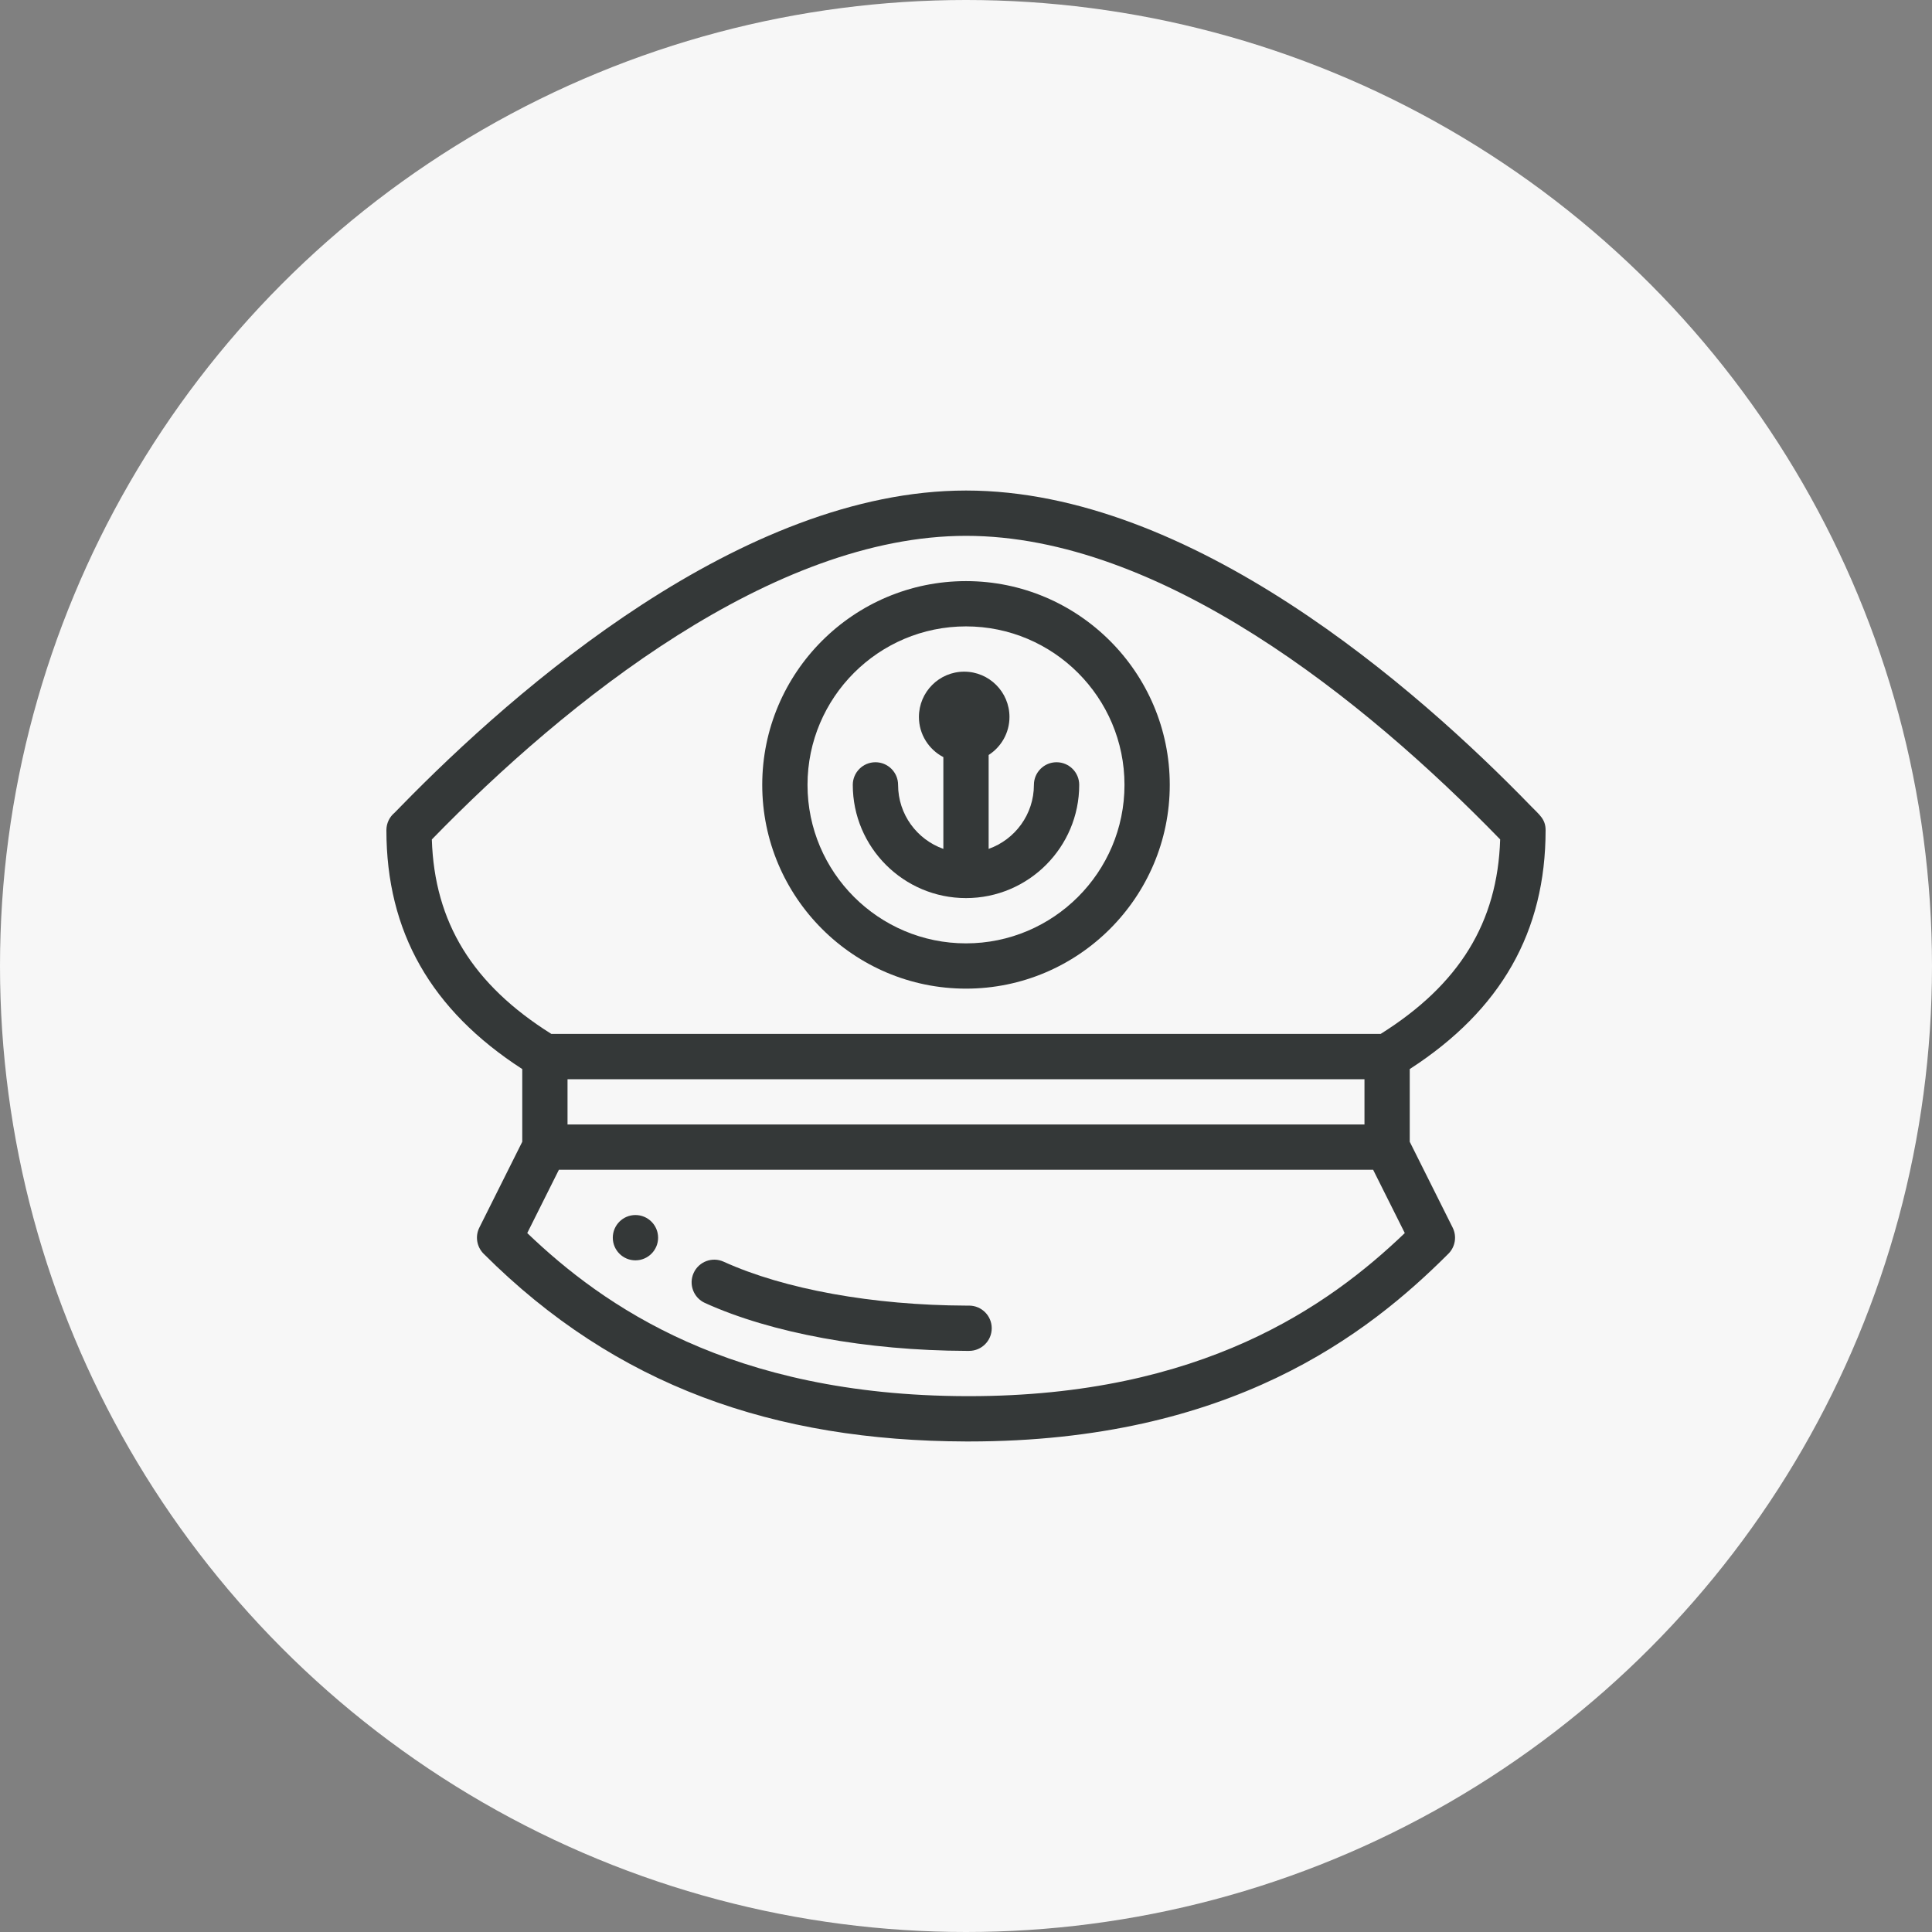
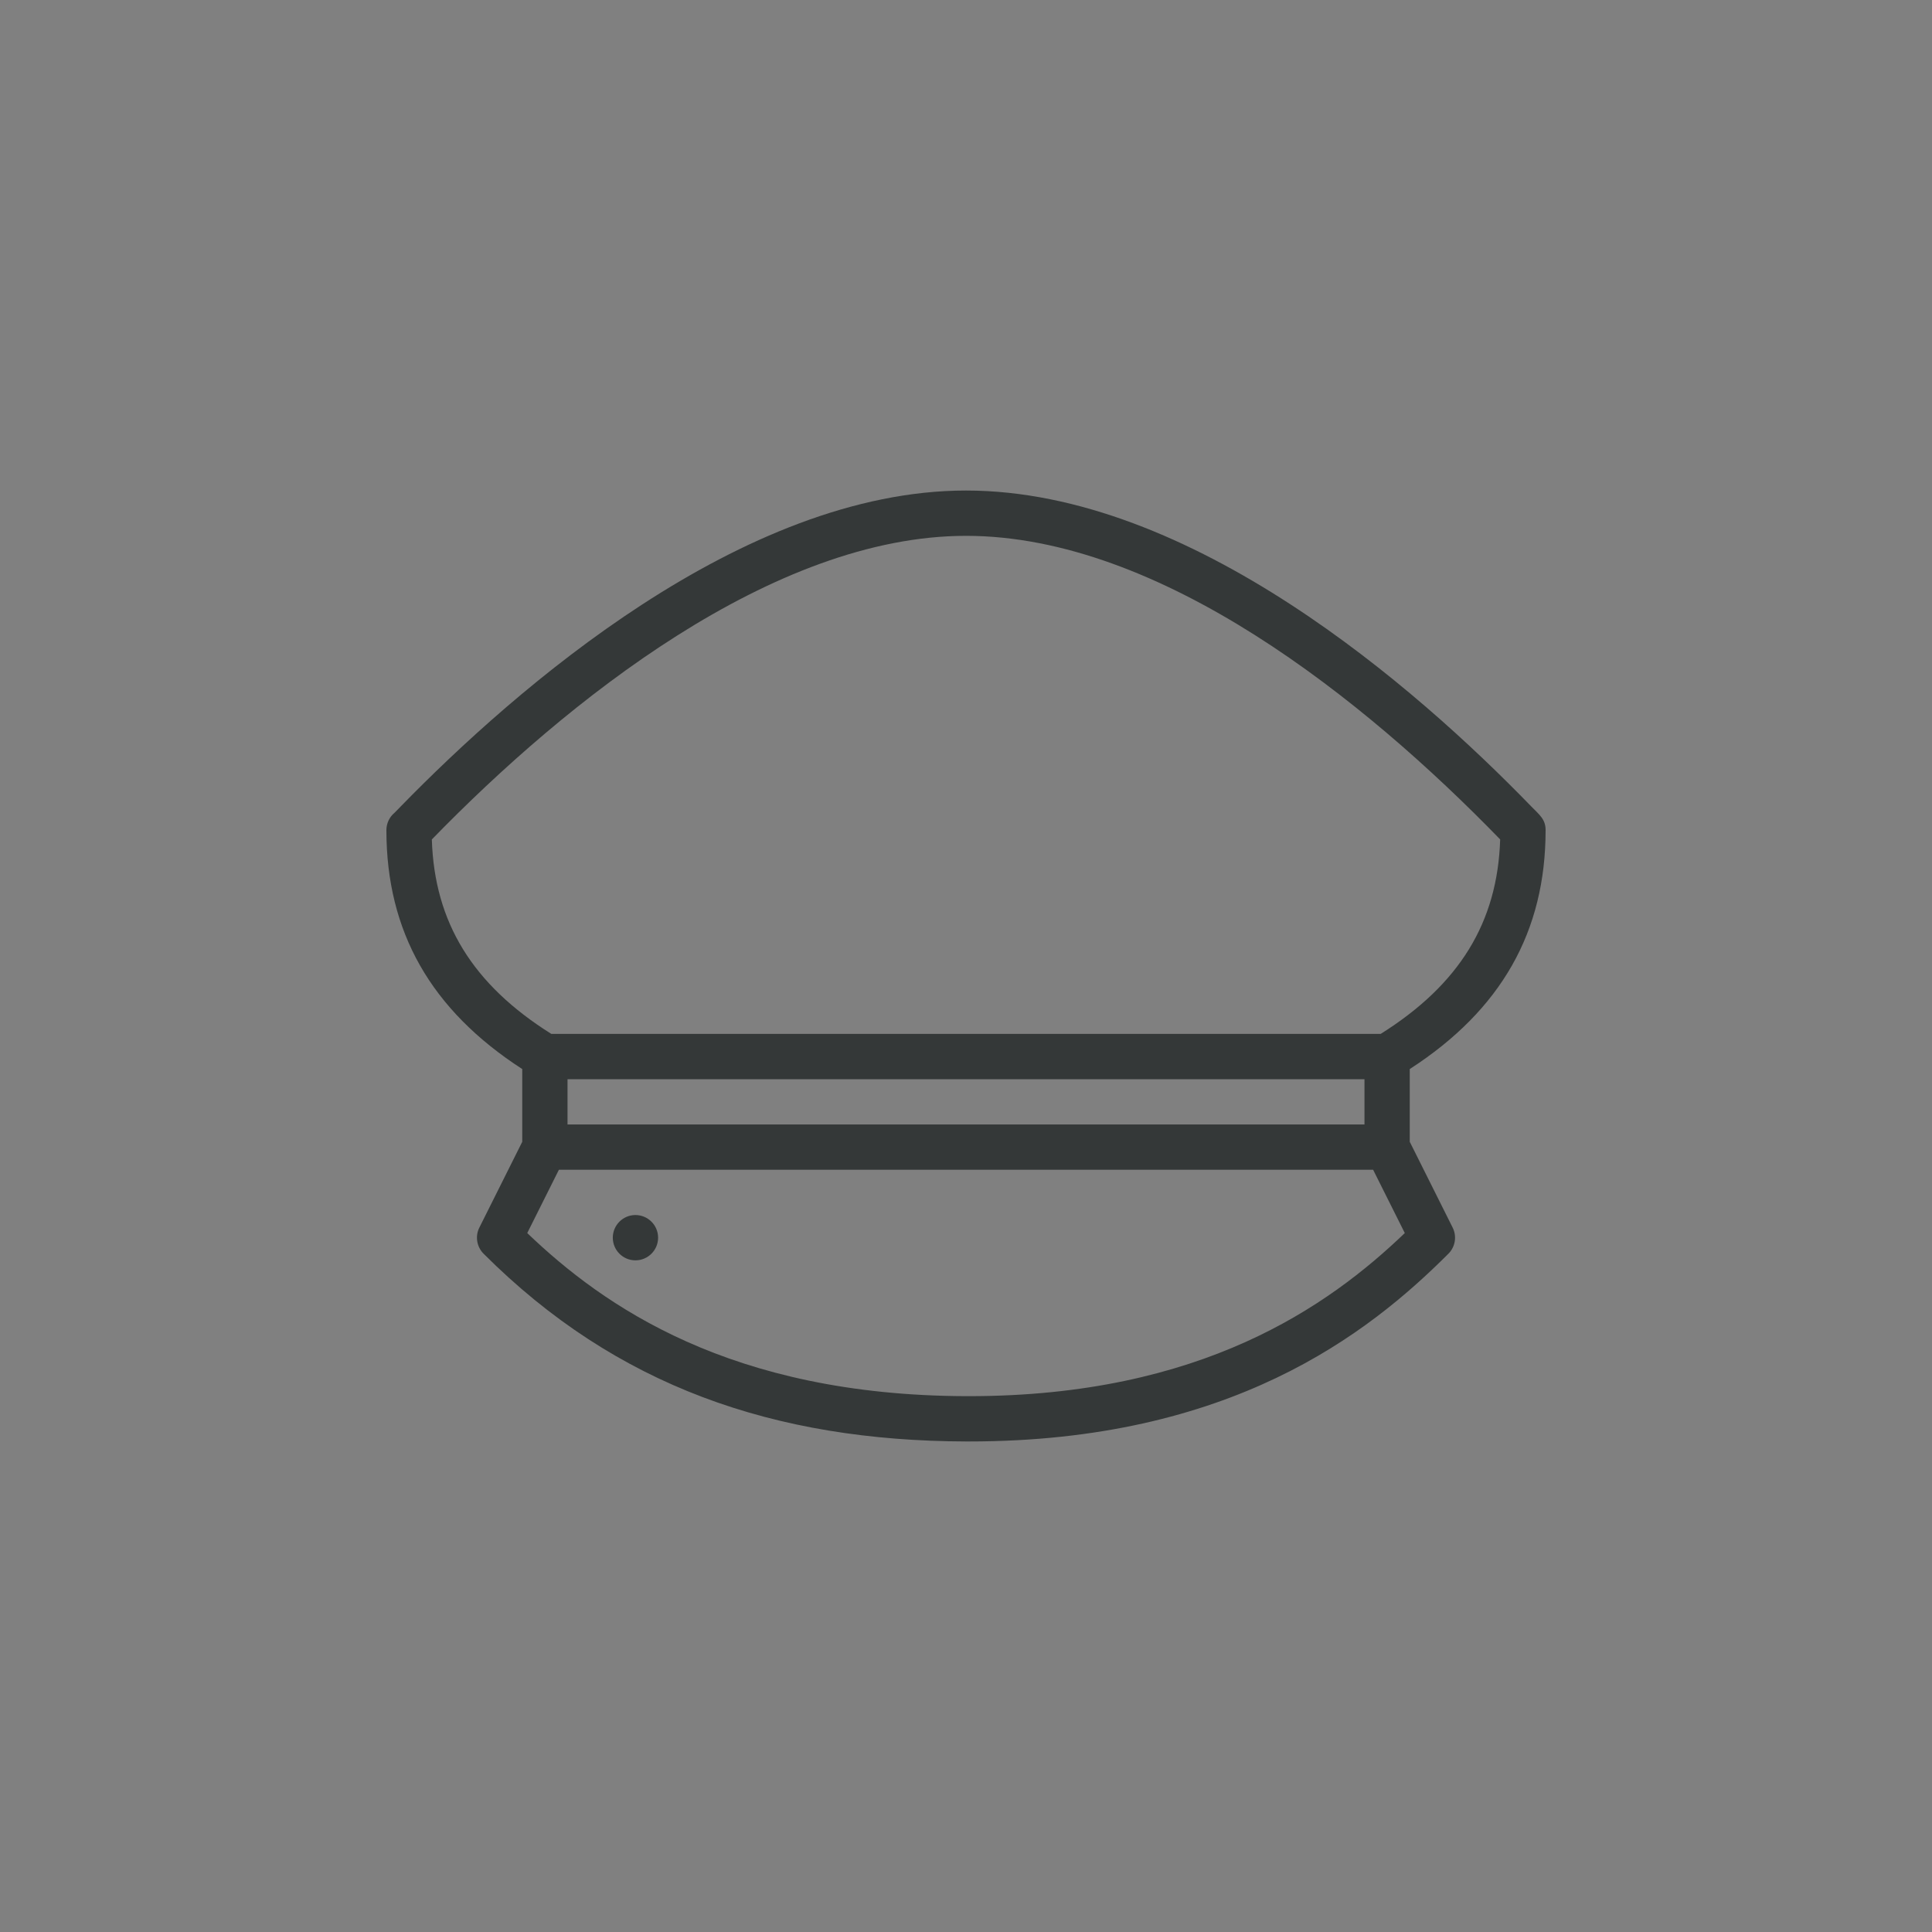
<svg xmlns="http://www.w3.org/2000/svg" width="60" height="60" viewBox="0 0 60 60" fill="none">
  <rect x="0" y="0" width="60" height="60" fill="#808080" stroke="none" />
-   <circle cx="30" cy="30" r="30" fill="#F7F7F7" />
  <path d="M19.734 37.734C19.346 37.734 19.031 38.049 19.031 38.438C19.031 38.826 19.346 39.141 19.734 39.141C20.122 39.141 20.438 38.826 20.438 38.438C20.438 38.049 20.122 37.734 19.734 37.734Z" fill="#343838" />
  <path d="M48 25.781C48 25.437 47.804 25.302 47.548 25.038C43.998 21.376 36.999 15.234 30 15.234C23.048 15.234 16.018 21.381 12.446 25.044C12.367 25.126 12.284 25.211 12.252 25.242C12.093 25.374 12 25.572 12 25.781C12 28.934 13.381 31.365 16.219 33.201V35.459L14.887 38.123C14.751 38.394 14.805 38.721 15.018 38.935C19.14 43.056 24.046 44.747 29.998 44.766C30.03 44.766 30.061 44.766 30.093 44.766C38.209 44.766 42.476 41.441 44.982 38.935C45.196 38.721 45.249 38.394 45.113 38.123L43.781 35.459V33.201C46.619 31.365 48 28.934 48 25.781ZM30.092 43.359C30.062 43.359 30.032 43.359 30.002 43.359C22.682 43.336 18.735 40.556 16.374 38.294L17.357 36.328H42.644L43.627 38.294C41.253 40.57 37.308 43.359 30.092 43.359ZM17.625 34.922V33.516H42.375V34.922H17.625ZM42.878 32.109H17.122C14.679 30.576 13.492 28.648 13.411 26.07C17.604 21.758 24.004 16.641 30 16.641C36.029 16.641 42.359 21.711 46.589 26.069C46.508 28.647 45.321 30.576 42.878 32.109Z" fill="#343838" />
-   <path d="M30 18.047C26.511 18.047 23.672 20.886 23.672 24.375C23.672 27.864 26.511 30.703 30 30.703C33.489 30.703 36.328 27.864 36.328 24.375C36.328 20.886 33.489 18.047 30 18.047ZM30 29.297C27.286 29.297 25.078 27.089 25.078 24.375C25.078 21.661 27.286 19.453 30 19.453C32.714 19.453 34.922 21.661 34.922 24.375C34.922 27.089 32.714 29.297 30 29.297Z" fill="#343838" />
-   <path d="M32.812 23.672C32.424 23.672 32.109 23.987 32.109 24.375C32.109 25.292 31.521 26.073 30.703 26.363V23.447C31.092 23.197 31.35 22.761 31.35 22.266C31.35 21.49 30.719 20.859 29.944 20.859C29.168 20.859 28.538 21.49 28.538 22.266C28.538 22.808 28.846 23.278 29.297 23.513V26.363C28.479 26.073 27.891 25.292 27.891 24.375C27.891 23.987 27.576 23.672 27.188 23.672C26.799 23.672 26.484 23.987 26.484 24.375C26.484 26.314 28.061 27.891 30 27.891C31.939 27.891 33.516 26.314 33.516 24.375C33.516 23.987 33.201 23.672 32.812 23.672Z" fill="#343838" />
-   <path d="M30.096 40.547H30.012C27.107 40.537 24.359 40.04 22.473 39.183C22.119 39.023 21.702 39.179 21.542 39.533C21.381 39.886 21.538 40.303 21.891 40.464C23.952 41.4 26.91 41.943 30.01 41.953H30.096C30.484 41.953 30.799 41.638 30.799 41.25C30.799 40.862 30.484 40.547 30.096 40.547Z" fill="#343838" />
</svg>